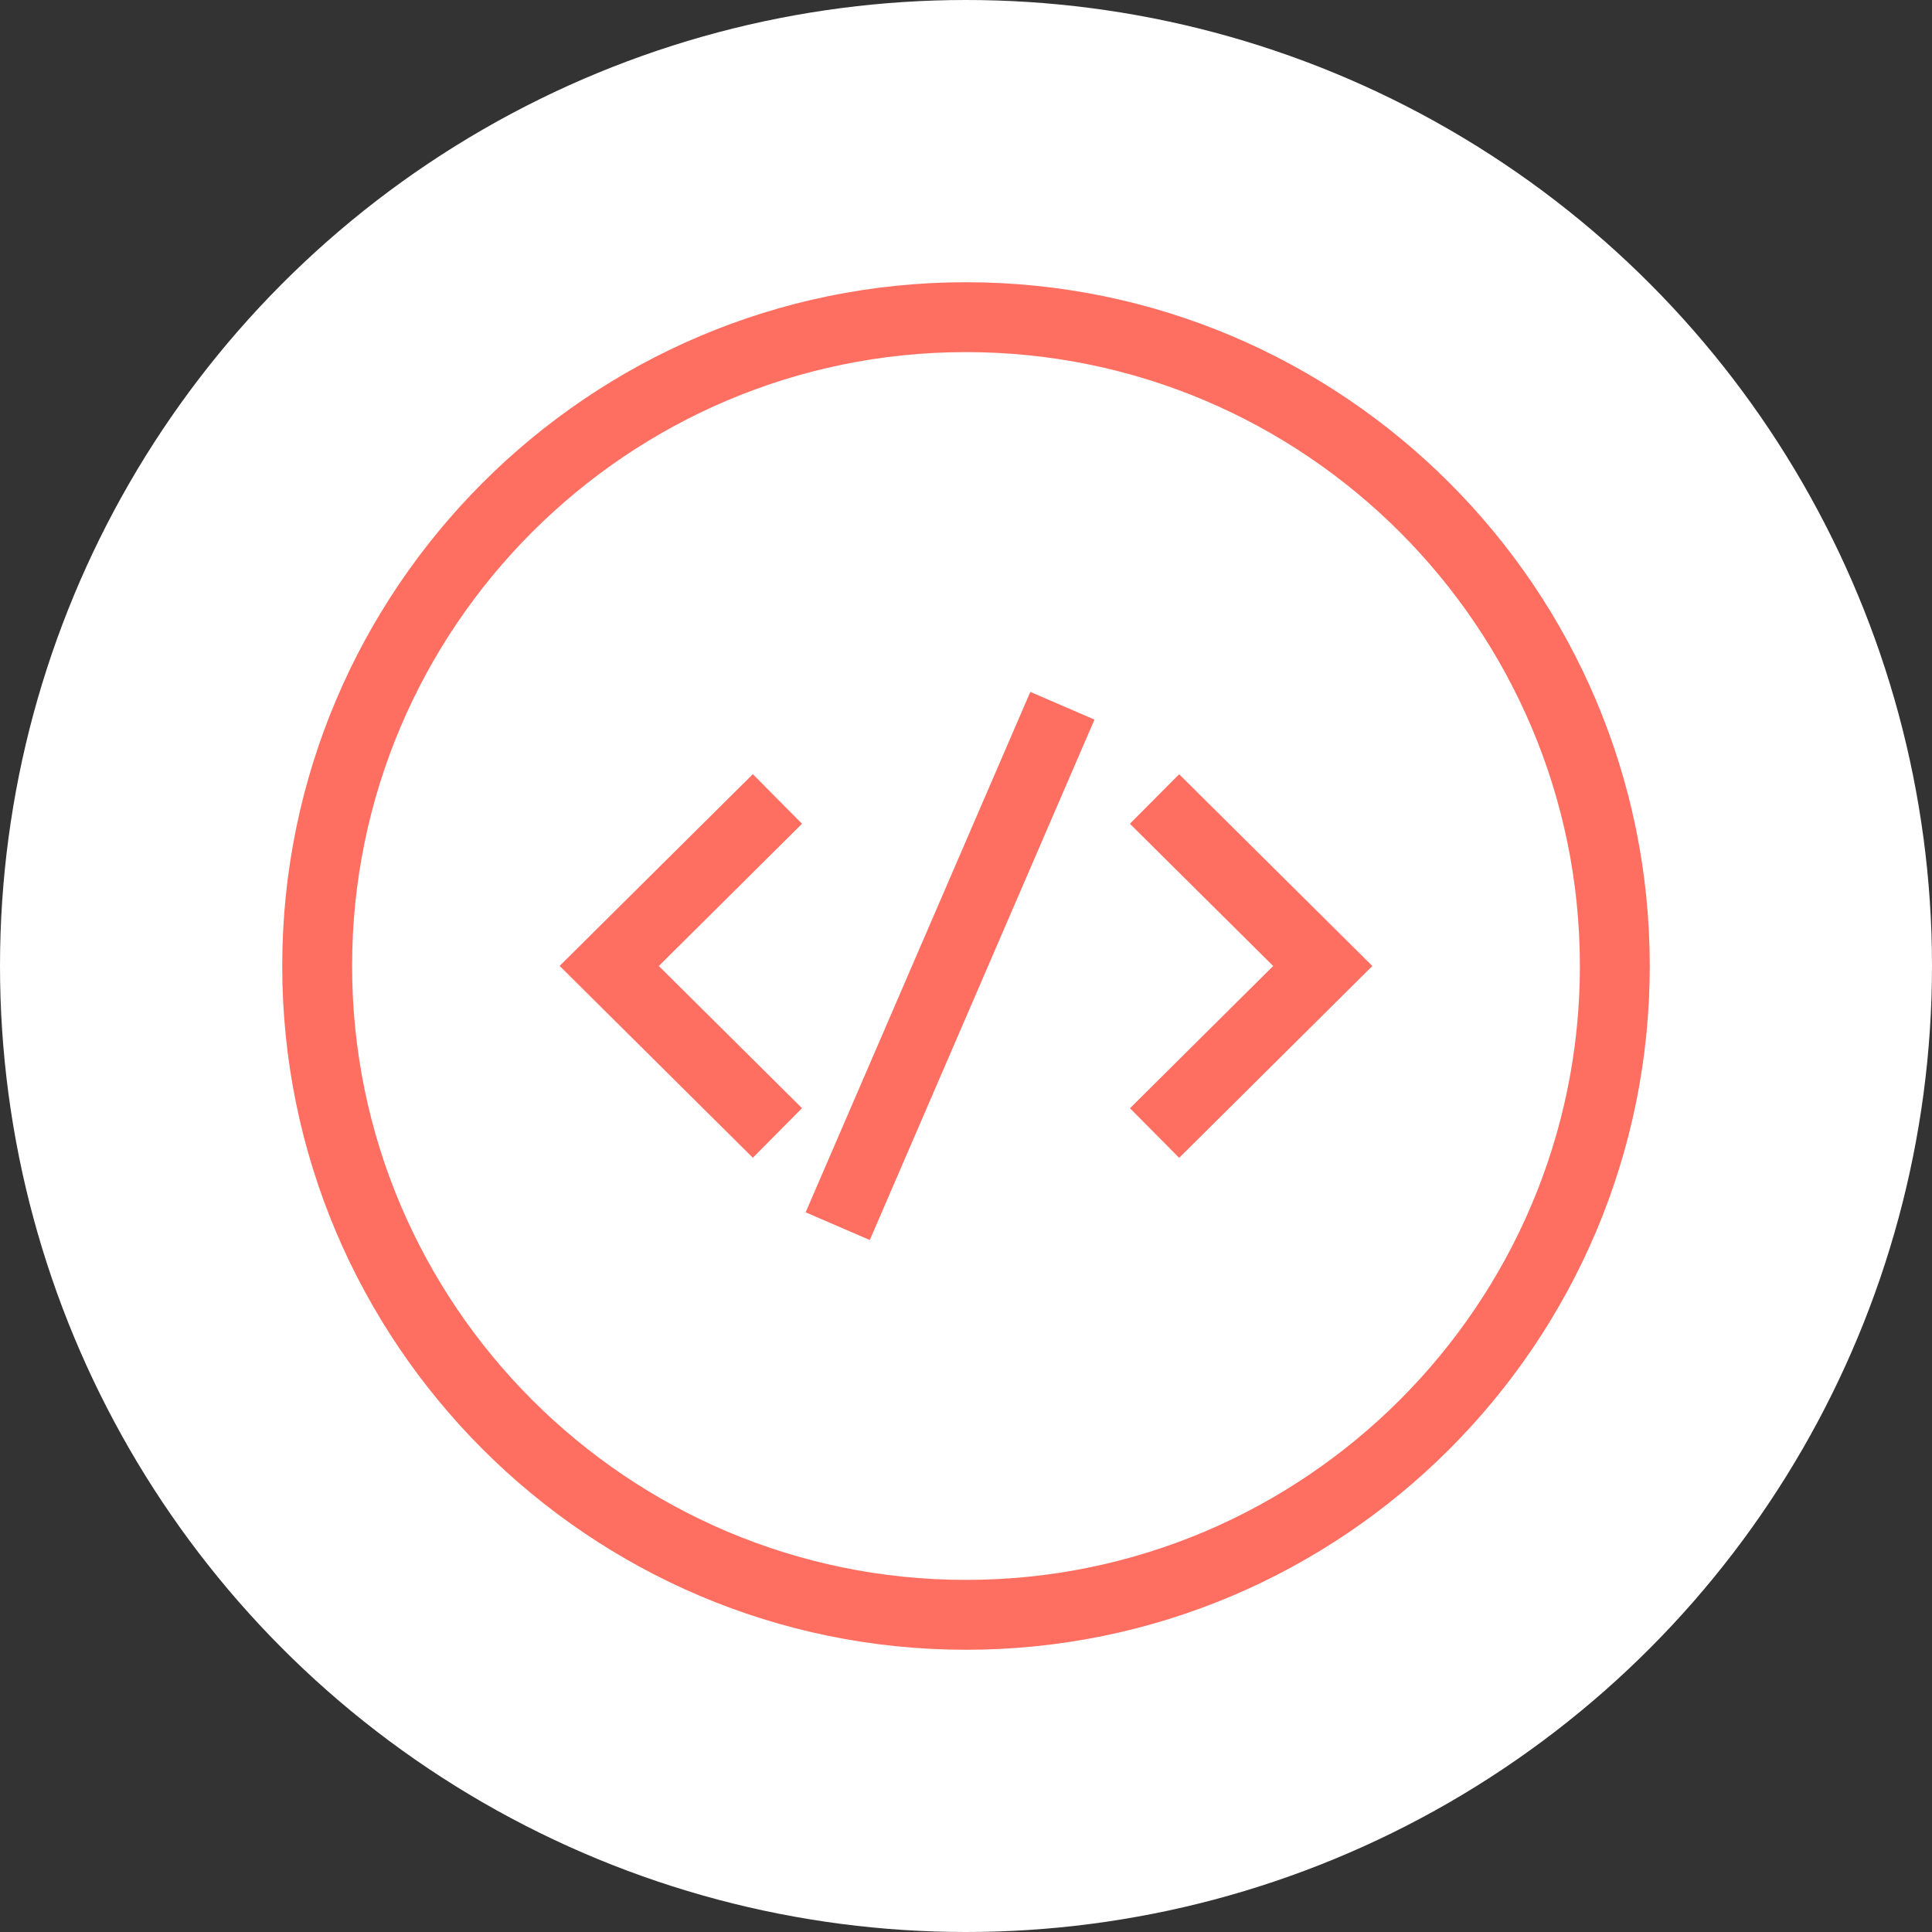
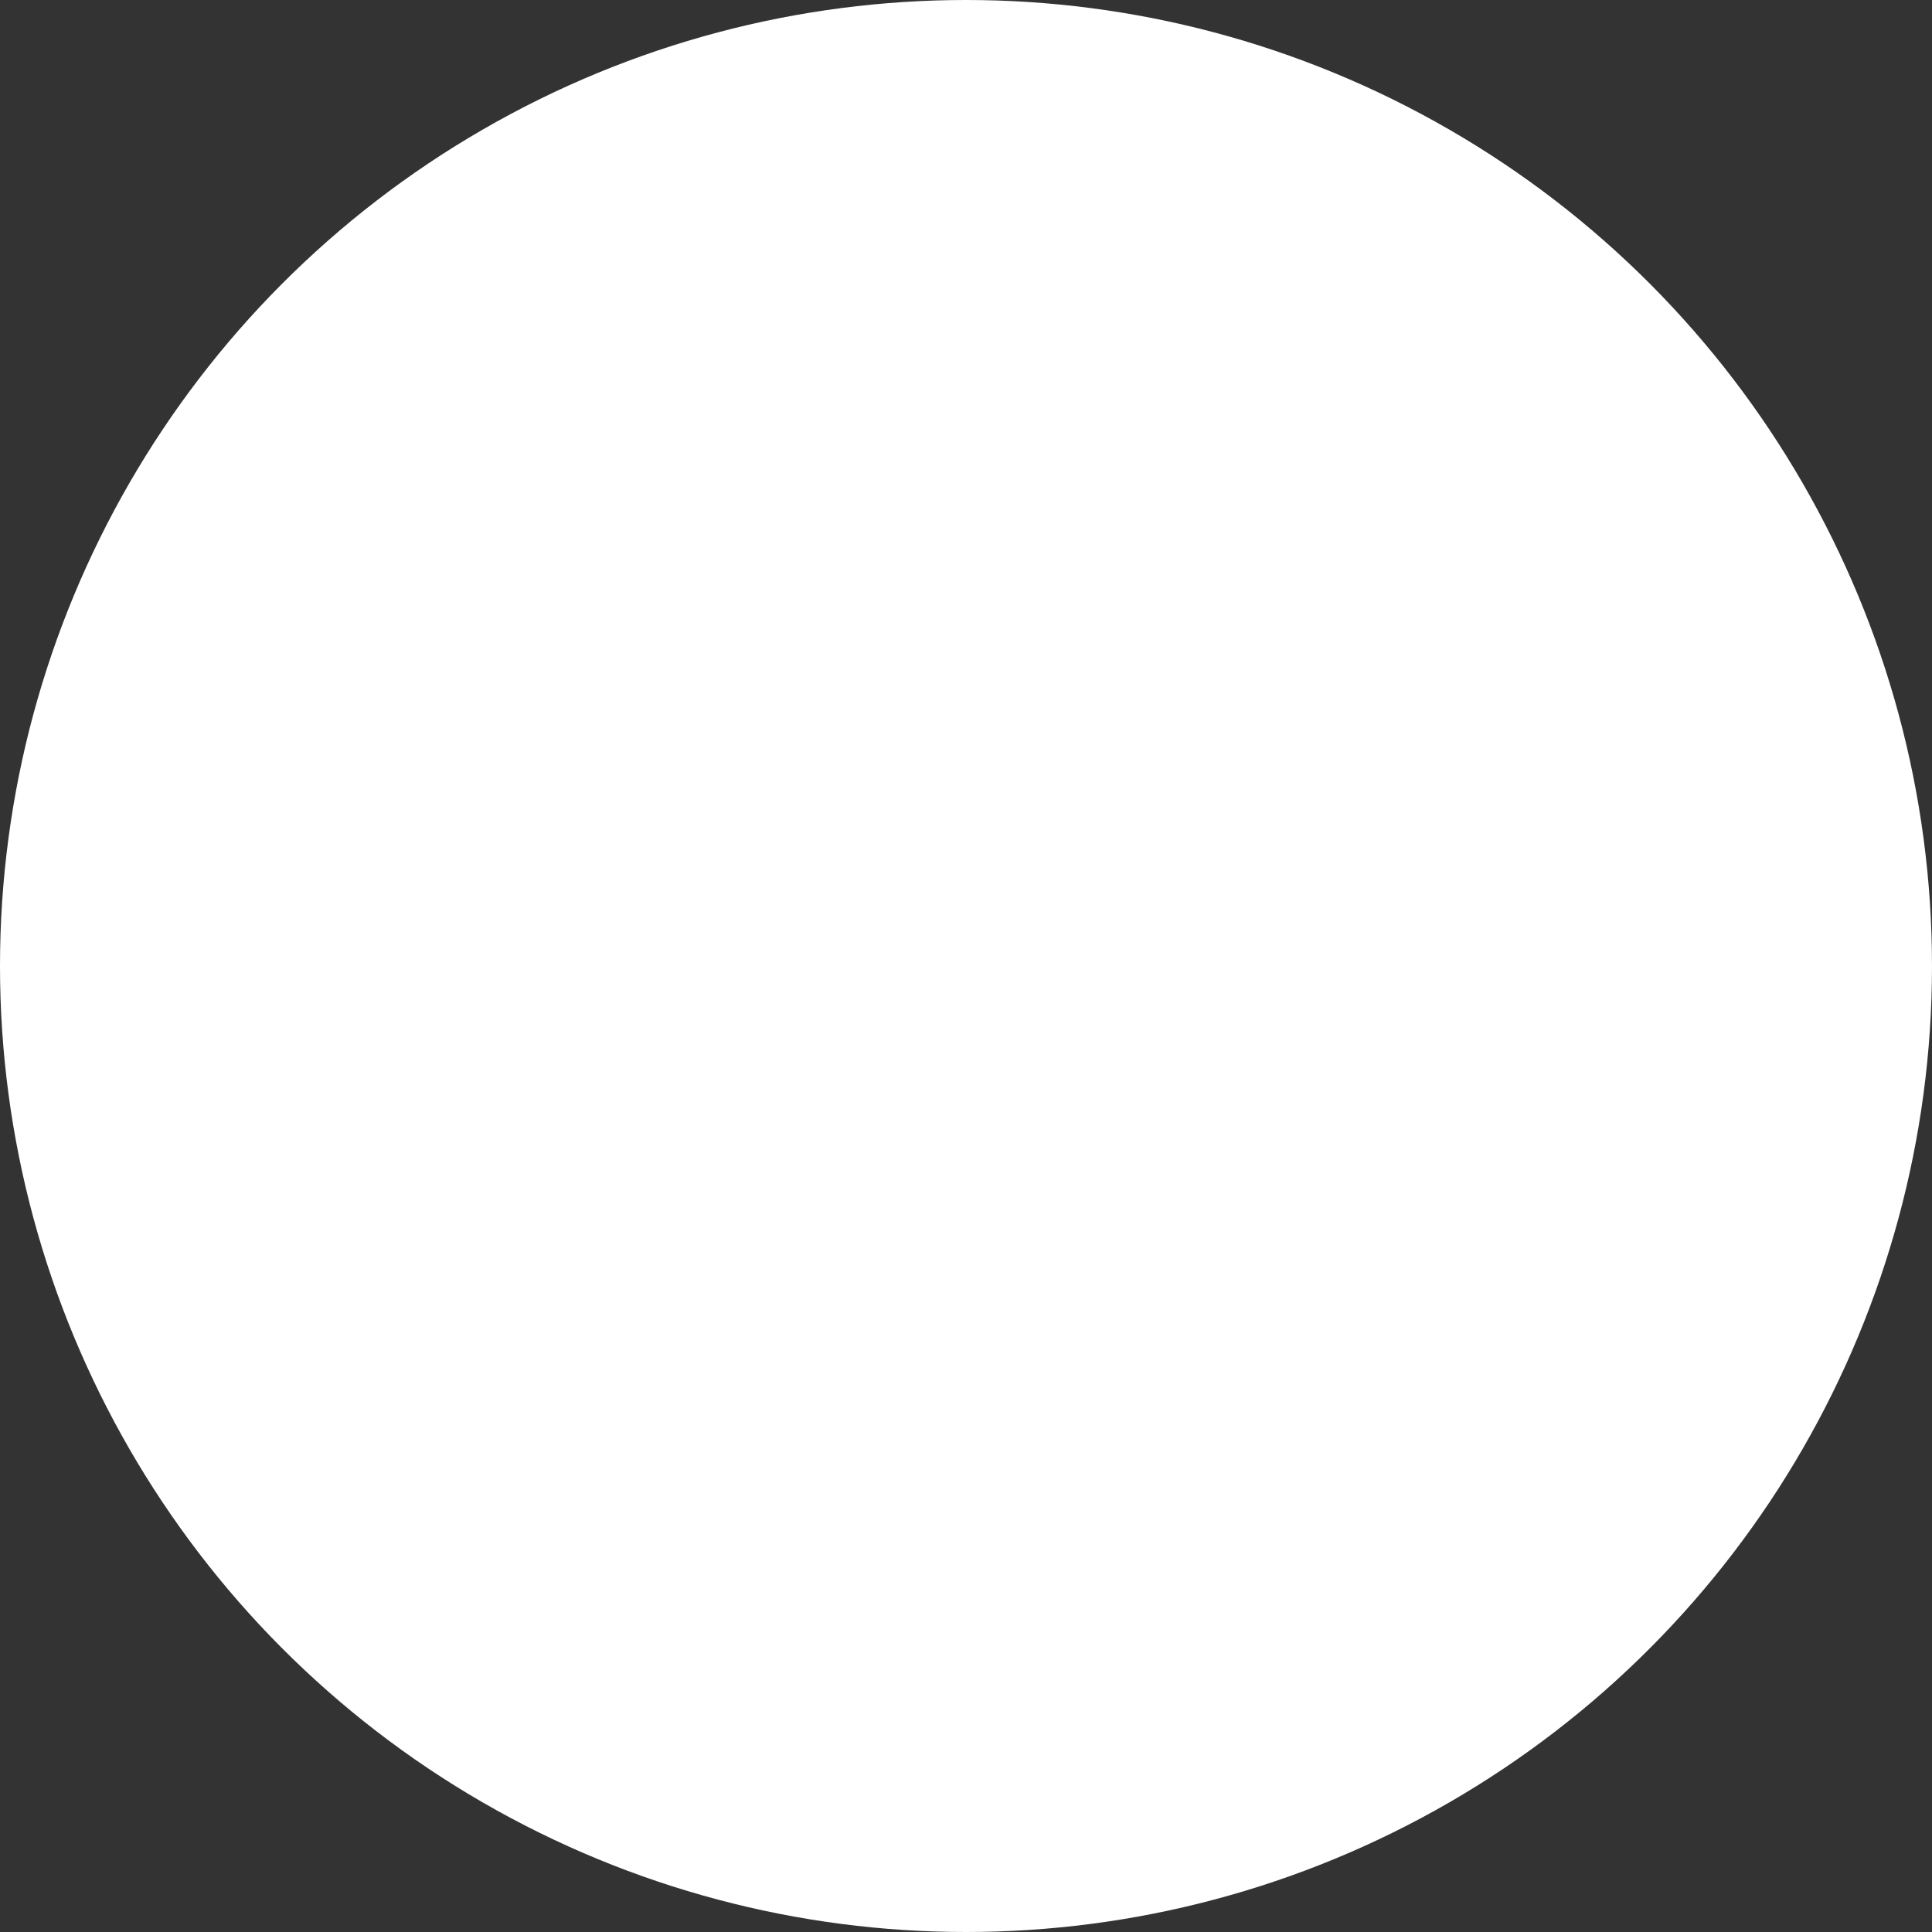
<svg xmlns="http://www.w3.org/2000/svg" version="1.1" viewBox="0 0 24 24" width="20px" height="20px">
  <rect x="0" y="0" width="24" height="24" fill="#333333" stroke="none" />
  <circle cx="12" cy="12" r="12" fill="white" />
-   <path fill="#FF6F61" d="M9.352,9.617l-2.4,2.382l2.4,2.383l0.611-0.616L8.184,12l1.779-1.767L9.352,9.617z M10.008,15.06l0.797,0.344l2.791-6.465l-0.797-0.344L10.008,15.06z M14.036,10.233L15.816,12l-1.779,1.767l0.611,0.616l2.4-2.383l-2.4-2.382L14.036,10.233z M12,3.506c-4.684,0-8.494,3.81-8.494,8.494S7.316,20.494,12,20.494S20.494,16.684,20.494,12S16.684,3.506,12,3.506z M12,19.626c-4.205,0-7.626-3.421-7.626-7.626S7.795,4.374,12,4.374S19.626,7.795,19.626,12S16.205,19.626,12,19.626z" />
</svg>